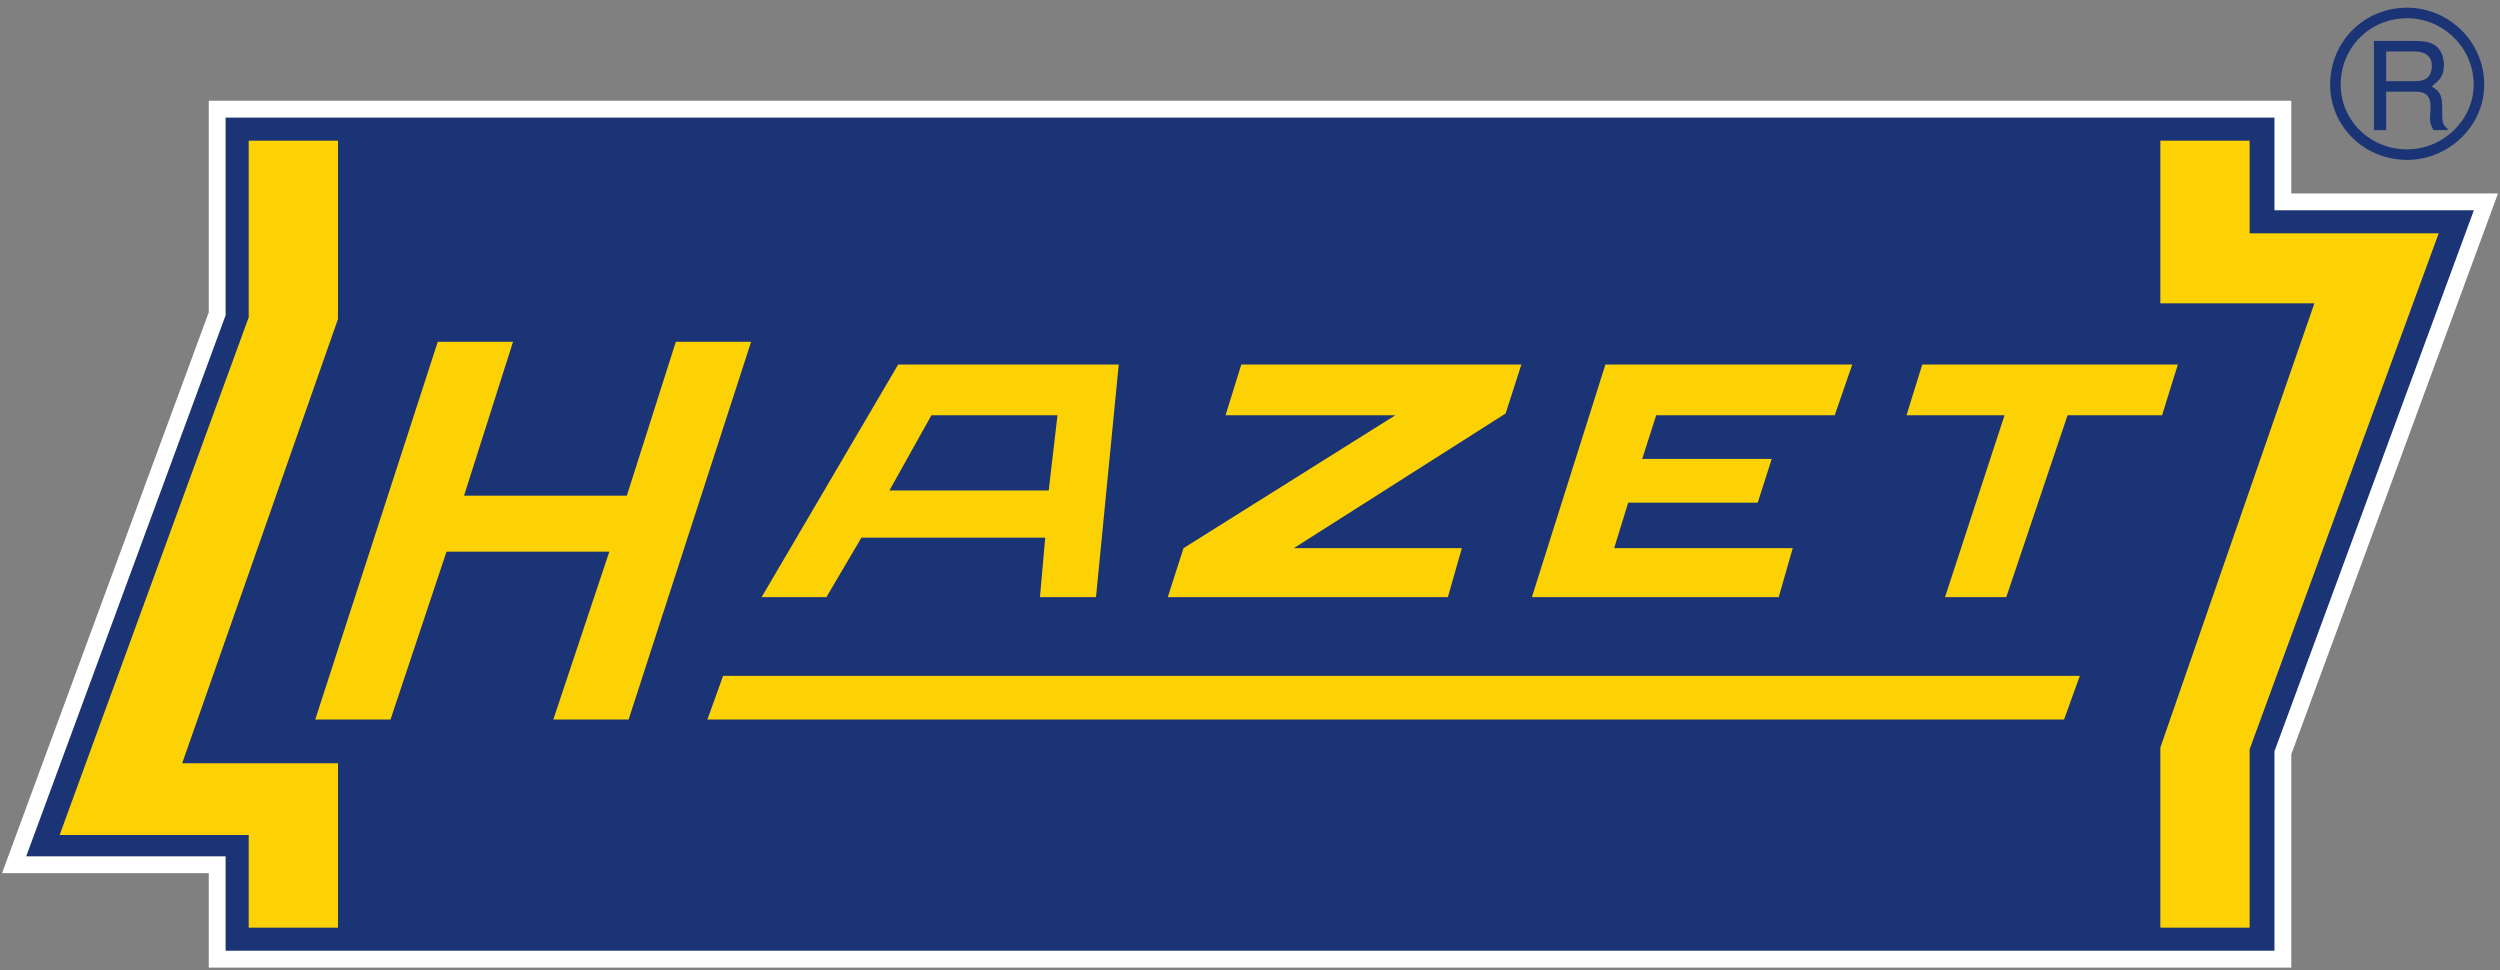
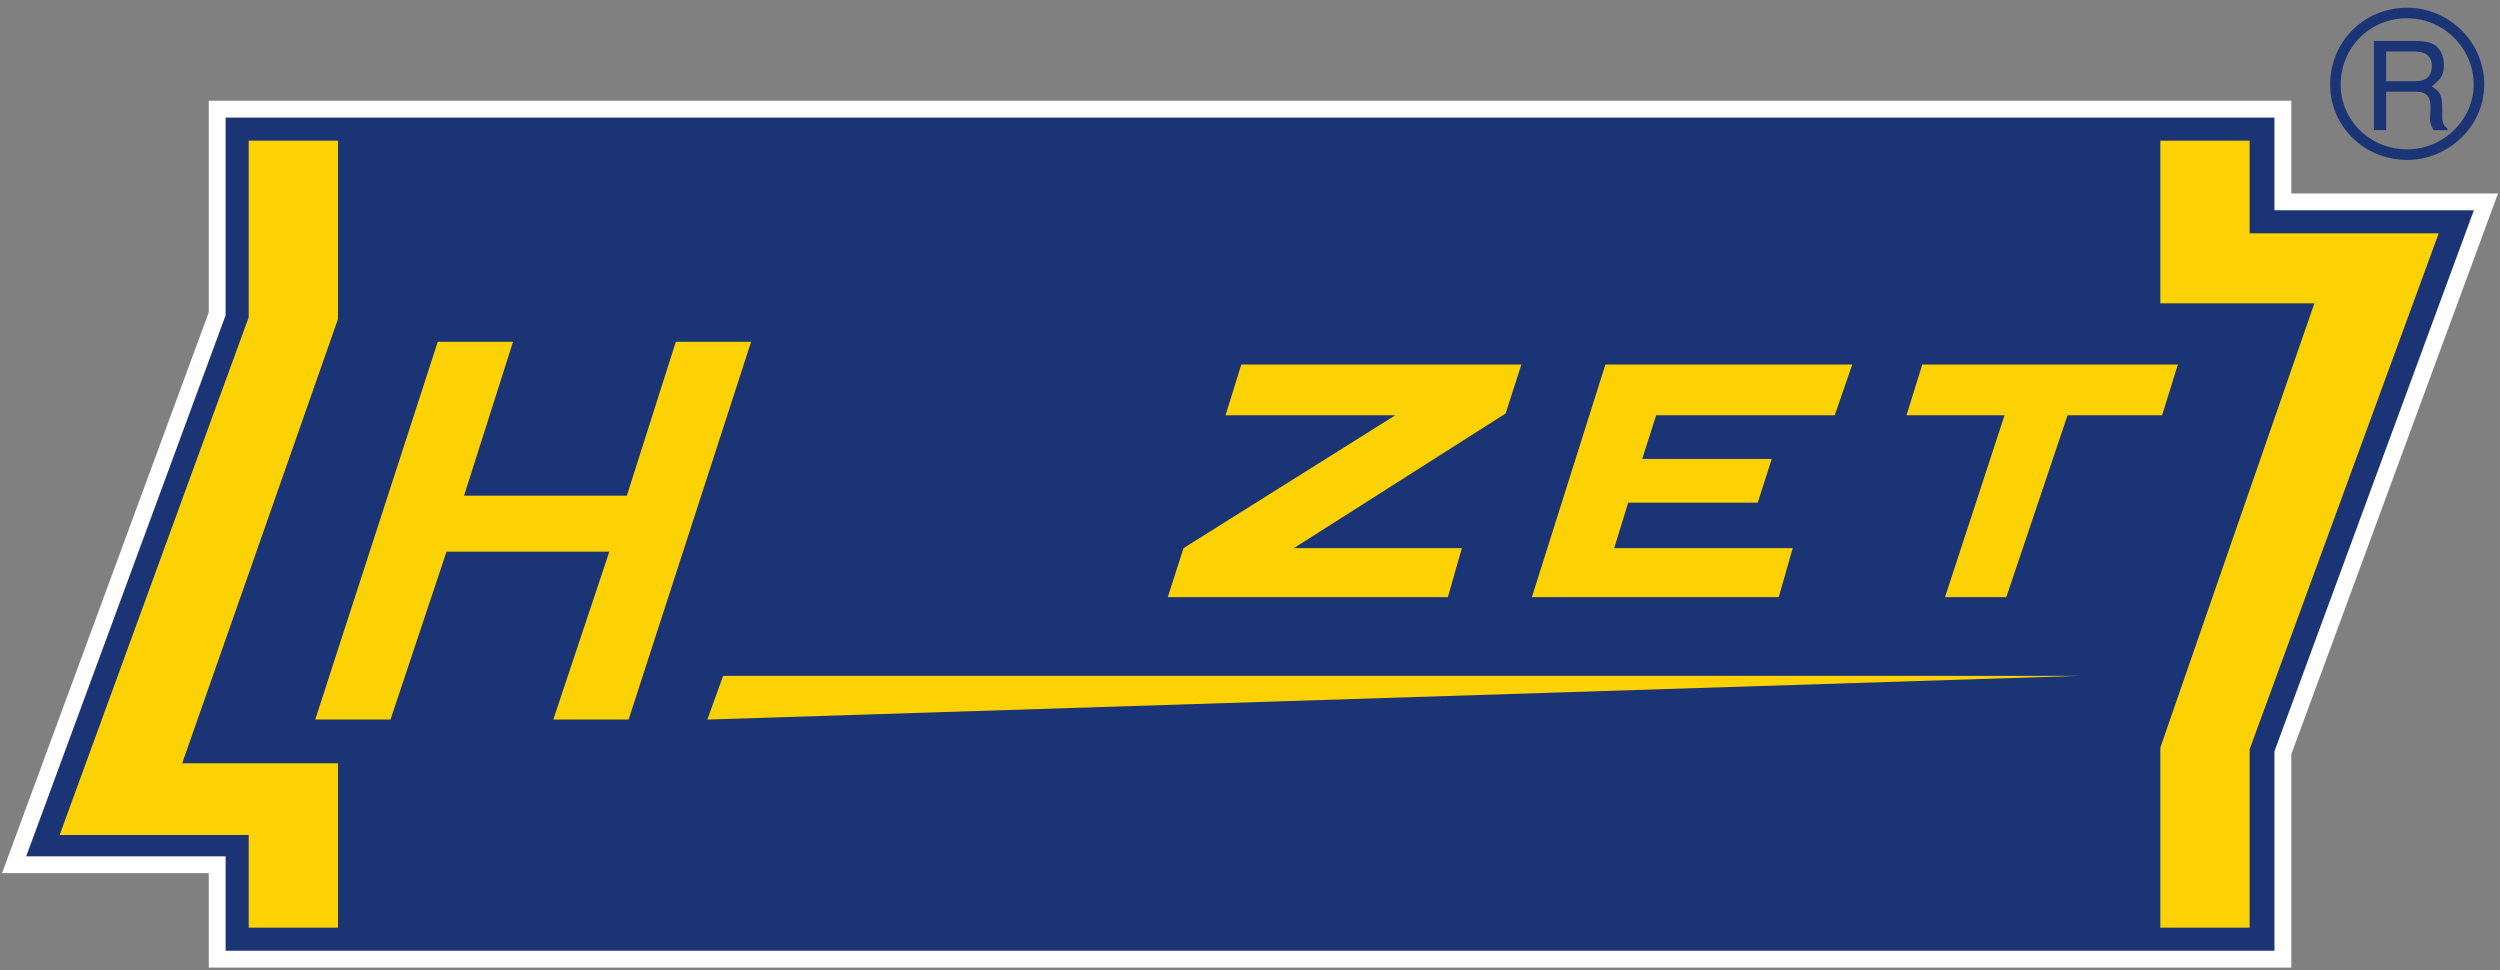
<svg xmlns="http://www.w3.org/2000/svg" width="237" height="92" viewBox="0 0 237 92" fill="none">
  <rect x="0" y="0" width="237" height="92" fill="#808080" stroke="none" />
  <path fill-rule="evenodd" clip-rule="evenodd" d="M20.59 10.349V29.748L1.339 81.977H20.59V90.931H216.419V71.366L235.669 19.136H216.419V10.349H20.59Z" fill="#1A3476" />
  <path d="M20.59 10.349V29.748L1.339 81.977H20.59V90.931H216.417V71.366L235.668 19.136H216.417V10.349H20.59Z" stroke="white" stroke-width="1.597" stroke-miterlimit="2.613" />
  <path fill-rule="evenodd" clip-rule="evenodd" d="M32.041 13.333H23.577V30.08L5.653 79.158H23.577V87.946H32.041V72.36H17.27L32.041 30.245V13.333Z" fill="#FCD205" />
  <path fill-rule="evenodd" clip-rule="evenodd" d="M59.423 46.992H43.99L48.636 32.401H41.5L29.883 68.215H37.019L42.33 52.298H57.764L52.453 68.215H59.59L71.206 32.401H64.07L59.423 46.992Z" fill="#FCD205" />
-   <path fill-rule="evenodd" clip-rule="evenodd" d="M197.167 64.07H68.551L67.057 68.215H195.673L197.167 64.07Z" fill="#FCD205" />
+   <path fill-rule="evenodd" clip-rule="evenodd" d="M197.167 64.07H68.551L67.057 68.215L197.167 64.07Z" fill="#FCD205" />
  <path fill-rule="evenodd" clip-rule="evenodd" d="M137.257 56.609H110.704L112.197 51.966L132.279 39.365H116.181L117.675 34.557H144.227L142.733 39.199L122.653 51.966H138.584L137.257 56.609Z" fill="#FCD205" />
  <path fill-rule="evenodd" clip-rule="evenodd" d="M168.623 56.609H145.223L152.193 34.557H175.593L173.933 39.365H157.007L155.679 43.51H167.959L166.631 47.655H154.351L153.023 51.966H169.951L168.623 56.609Z" fill="#FCD205" />
  <path fill-rule="evenodd" clip-rule="evenodd" d="M196.005 39.365L190.197 56.609H184.388L190.031 39.365H180.737L182.231 34.557H206.461L204.967 39.365H196.005Z" fill="#FCD205" />
  <path fill-rule="evenodd" clip-rule="evenodd" d="M204.801 87.946H213.265V71.034L231.188 22.121H213.265V13.333H204.801V28.753H219.405L204.801 70.868V87.946Z" fill="#FCD205" />
-   <path fill-rule="evenodd" clip-rule="evenodd" d="M84.317 46.495L88.3 39.365H100.249L99.419 46.495H84.317ZM98.589 56.609L99.087 50.971H81.662L78.342 56.609H72.202L85.146 34.557H106.057L103.9 56.609H98.589Z" fill="#FCD205" />
  <path d="M220.895 8.028V8.022H220.897C220.899 5.98 221.703 4.154 223.017 2.842C224.328 1.533 226.151 0.733 228.192 0.73V0.728H228.201H228.205V0.73C230.165 0.732 231.992 1.533 233.325 2.844C234.657 4.153 235.503 5.976 235.505 8.017H235.507V8.028V8.032H235.505C235.504 9.996 234.655 11.783 233.317 13.073C231.988 14.357 230.167 15.157 228.211 15.16V15.161H228.201H228.196V15.16C226.152 15.157 224.327 14.356 223.016 13.066C221.703 11.776 220.9 9.996 220.897 8.037H220.895V8.028ZM221.897 8.022H221.899V8.037H221.897C221.899 9.716 222.588 11.245 223.717 12.353C224.849 13.466 226.427 14.16 228.196 14.16V14.159H228.201H228.211V14.16C229.896 14.159 231.472 13.466 232.624 12.353C233.775 11.242 234.505 9.71 234.505 8.032H234.504V8.028V8.017H234.505C234.504 6.258 233.773 4.688 232.624 3.557C231.471 2.422 229.895 1.729 228.205 1.729V1.73H228.201H228.192V1.729C226.427 1.73 224.855 2.421 223.723 3.552C222.591 4.681 221.897 6.257 221.897 8.022Z" fill="#1A3476" />
  <path fill-rule="evenodd" clip-rule="evenodd" d="M225.048 12.338H226.209V8.69H229.031C230.856 8.69 230.359 10.349 230.359 11.344C230.359 11.676 230.524 12.006 230.691 12.338H232.019V12.173C231.52 11.841 231.52 11.509 231.52 10.349C231.52 9.022 231.355 8.69 230.524 8.193C231.355 7.53 231.687 7.198 231.687 6.038C231.52 4.048 230.193 3.882 228.865 3.882H225.048V12.338ZM228.865 4.877C229.529 4.877 230.691 5.042 230.524 6.536C230.359 7.53 229.695 7.696 228.865 7.696H226.209V4.877H228.865Z" fill="#1A3476" />
</svg>